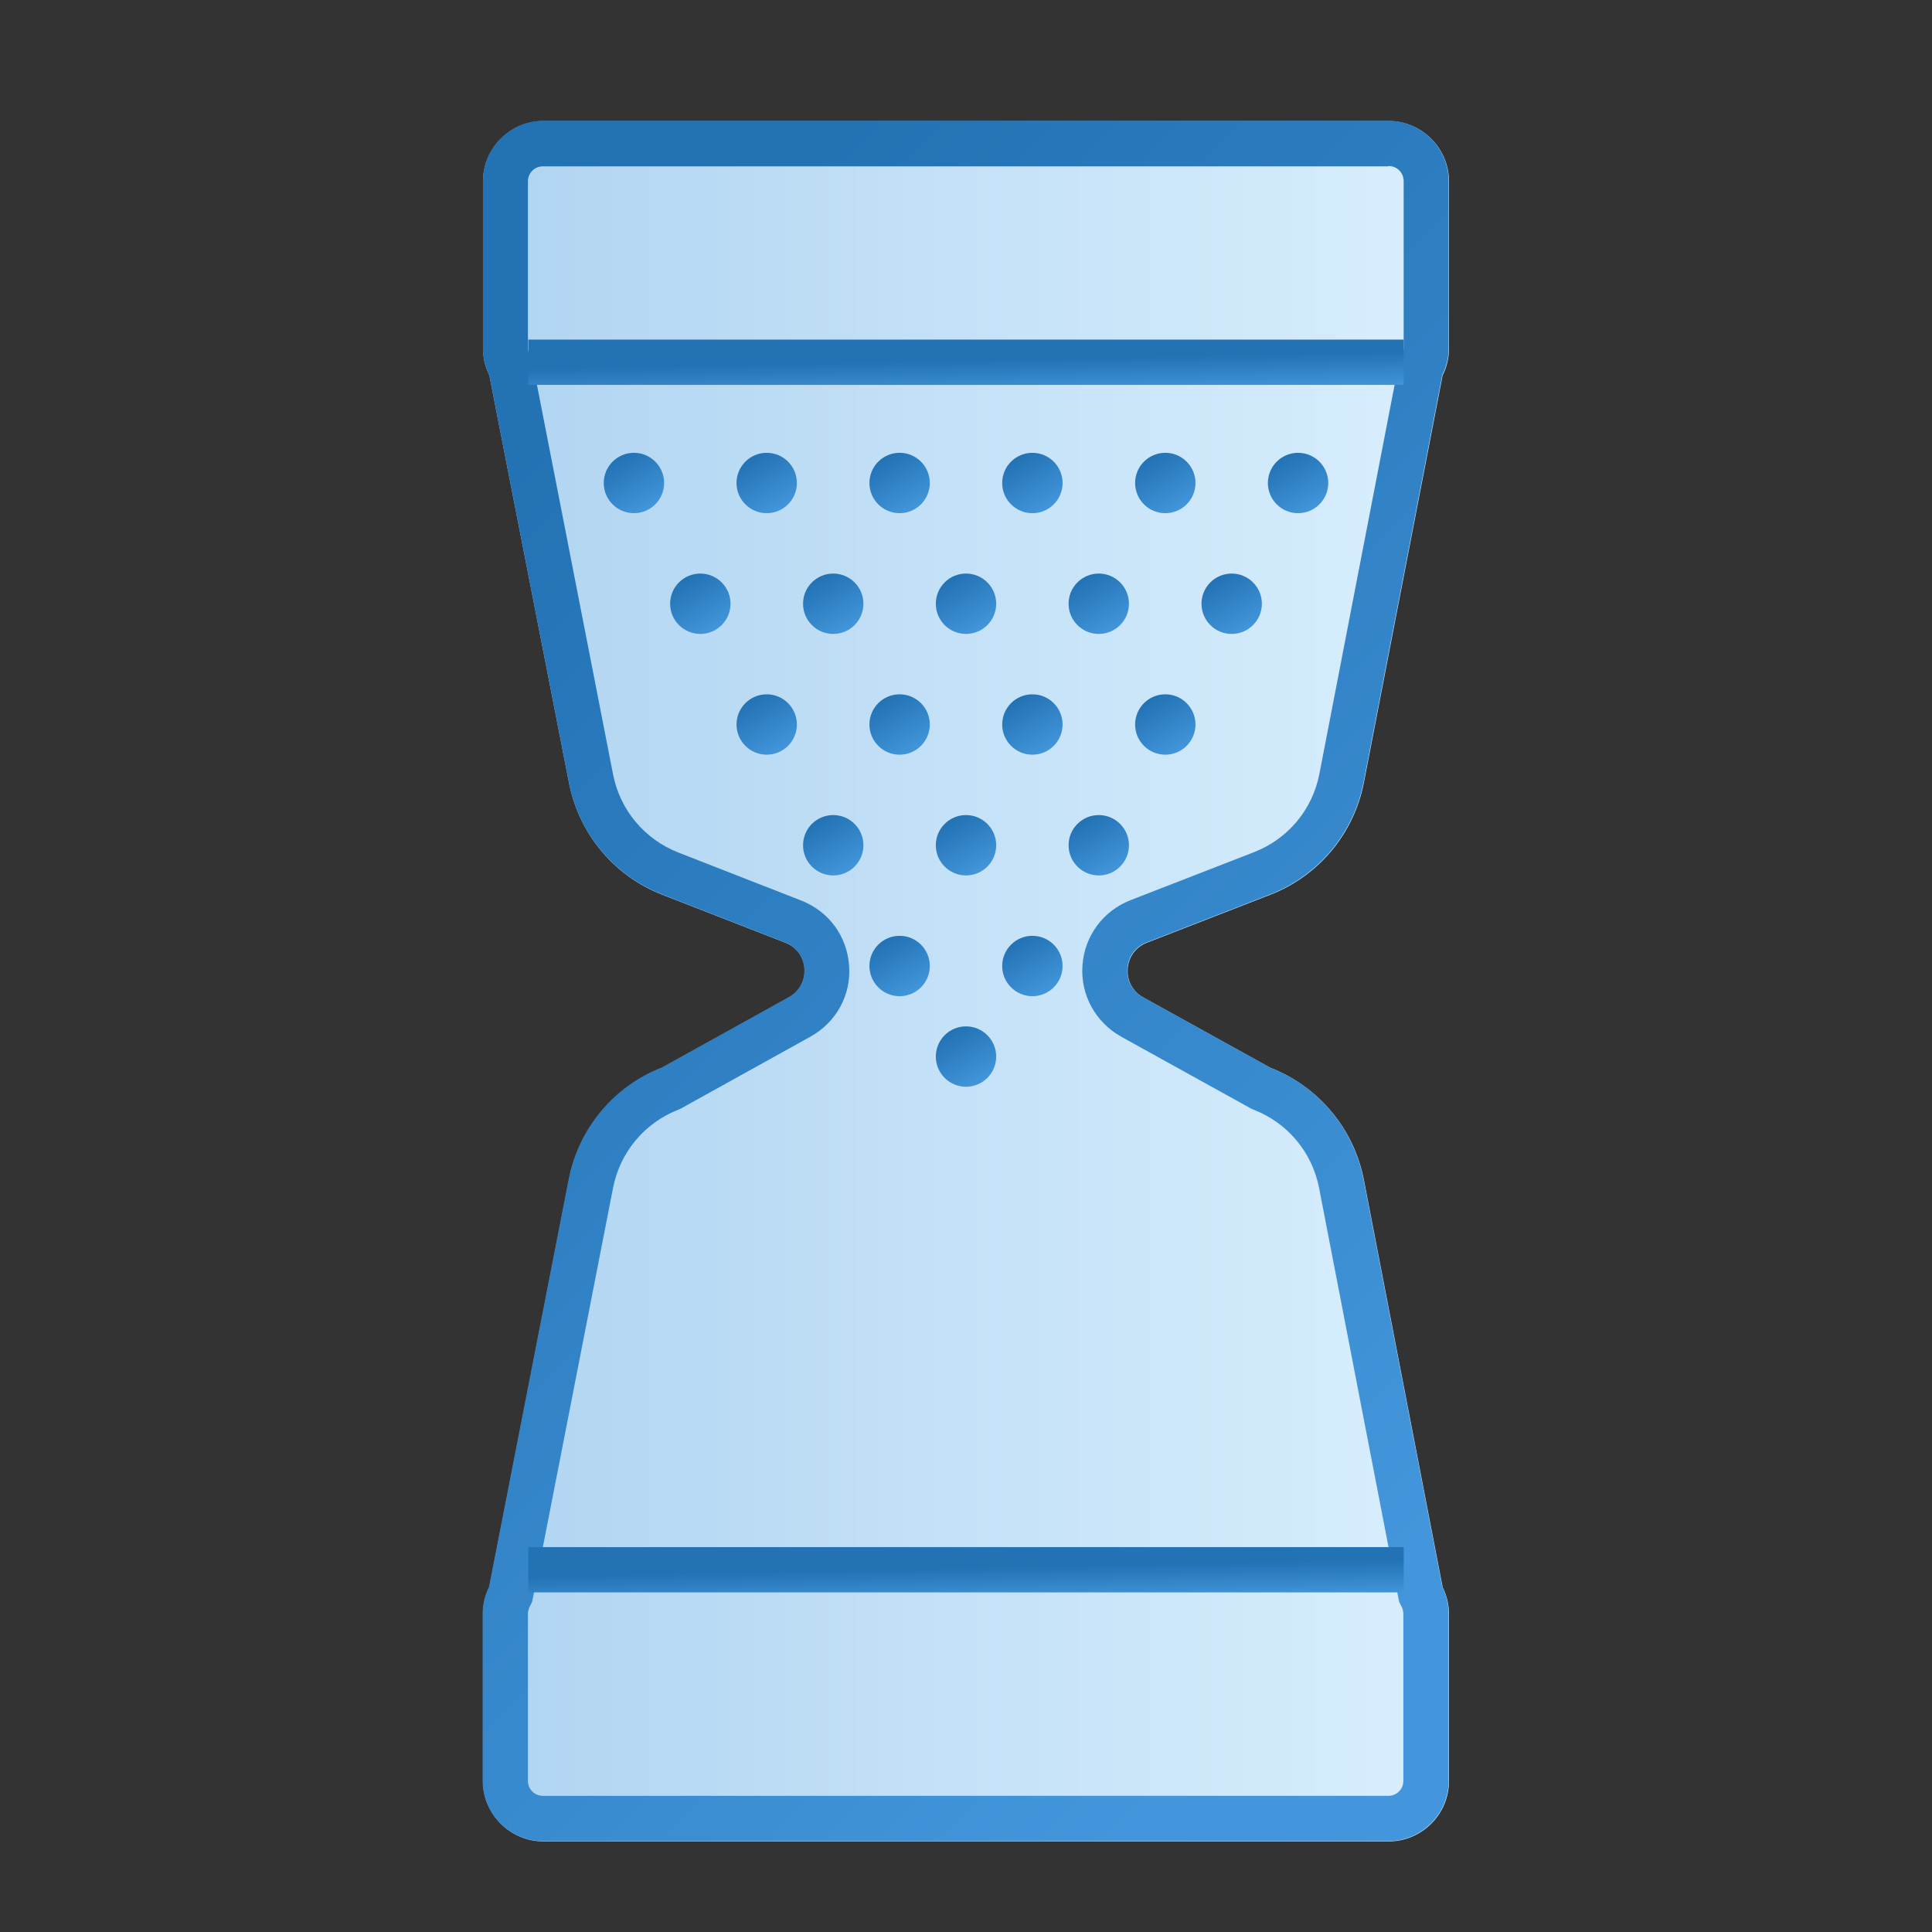
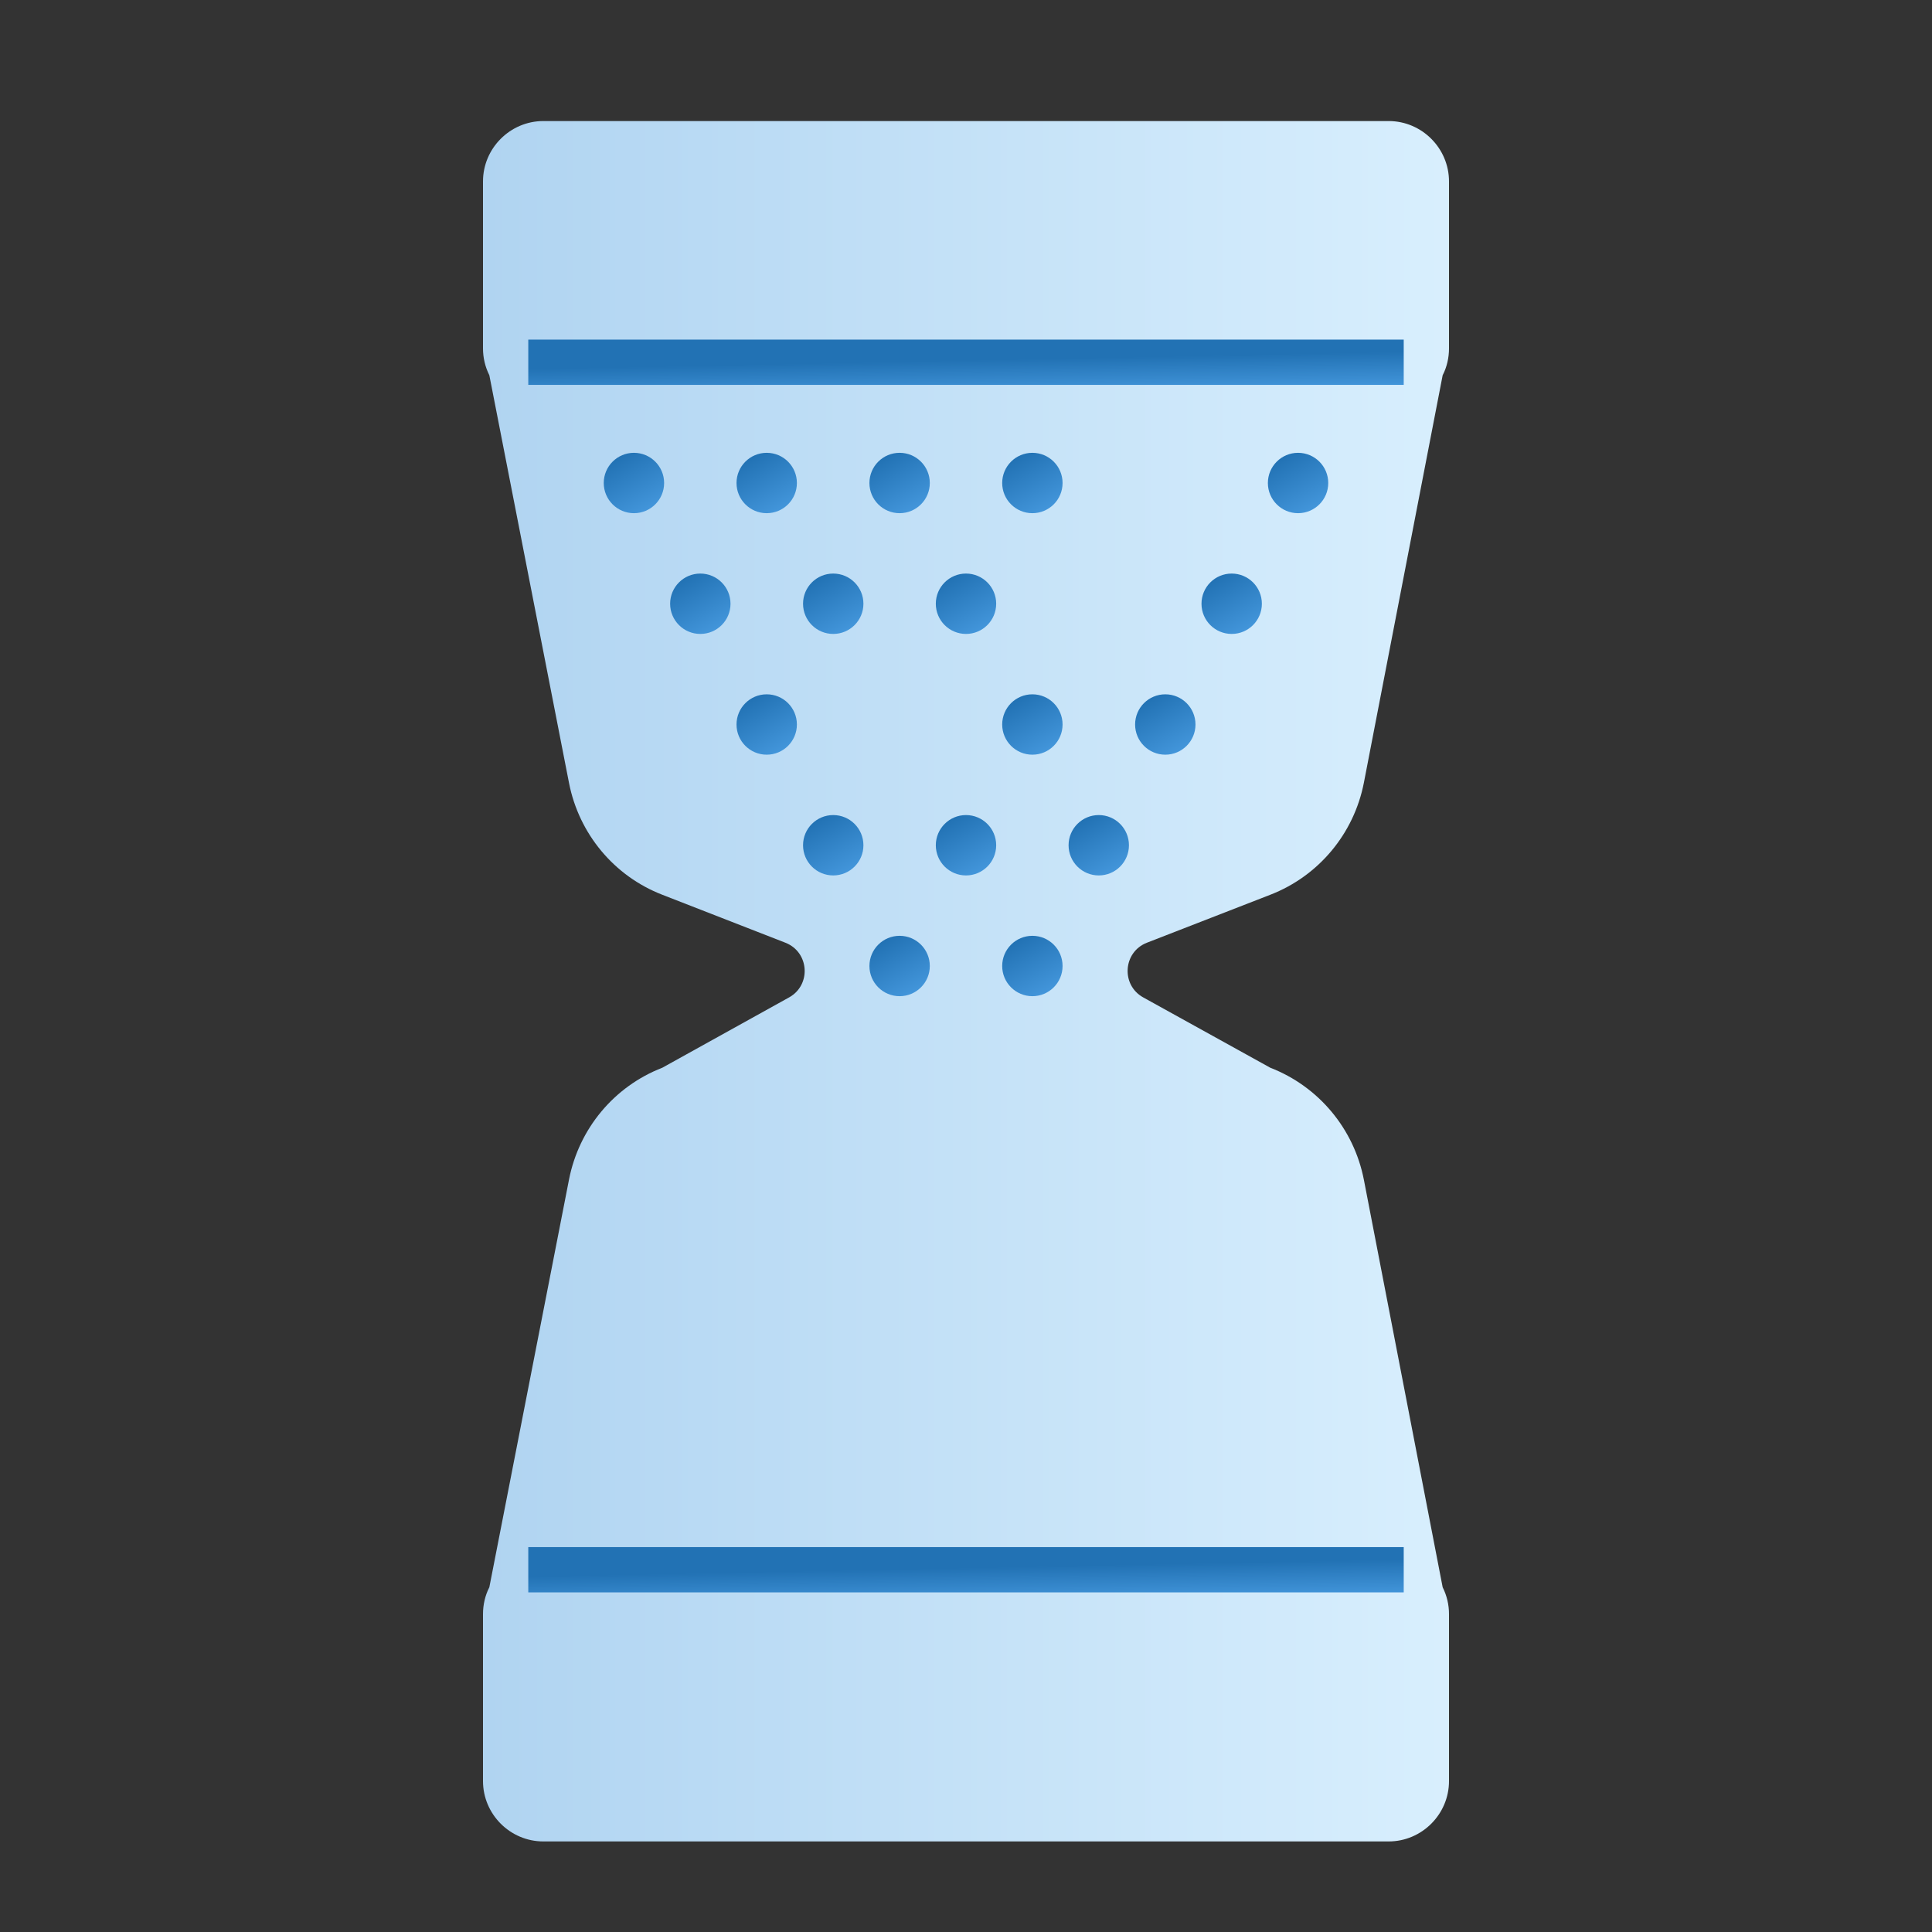
<svg xmlns="http://www.w3.org/2000/svg" width="64" height="64" viewBox="0 0 64 64" fill="none">
  <rect x="0" y="0" width="64" height="64" fill="#333333" stroke="none" />
  <g id="_x36_4x64" clip-path="url(#clip0_13054_1527)">
    <path id="Vector" d="M37.99 31.23C37.2 31.54 37.13 32.63 37.87 33.04L42.08 35.37C43.68 35.99 44.85 37.39 45.18 39.08L47.79 52.58C47.93 52.86 48 53.16 48 53.47V59C48 60.1 47.1 61 46 61H18C16.9 61 16 60.1 16 59V53.47C16 53.16 16.07 52.85 16.21 52.58L18.85 39.07C19.18 37.39 20.34 35.99 21.94 35.37L26.14 33.04C26.88 32.63 26.81 31.54 26.02 31.23L21.94 29.64C20.34 29.02 19.18 27.62 18.85 25.94L16.21 12.43C16.07 12.15 16 11.85 16 11.54V6.01C16 4.91 16.9 4.01 18 4.01H46C47.1 4.01 48 4.91 48 6.01V11.54C48 11.85 47.93 12.16 47.79 12.43L45.18 25.93C44.85 27.62 43.68 29.02 42.08 29.64L37.99 31.23Z" fill="url(#paint0_linear_13054_1527)" />
-     <path id="Vector_2" d="M45.998 5.5C46.278 5.5 46.498 5.72 46.498 6V11.53C46.498 11.61 46.478 11.68 46.448 11.75L46.358 11.93L46.318 12.13L43.708 25.63C43.478 26.82 42.668 27.79 41.538 28.23L37.448 29.82C36.538 30.18 35.928 31 35.858 31.98C35.788 32.96 36.288 33.86 37.138 34.34L41.348 36.67L41.438 36.72L41.528 36.76C42.658 37.2 43.468 38.17 43.698 39.36L46.308 52.86L46.348 53.06L46.438 53.24C46.468 53.31 46.488 53.39 46.488 53.46V58.99C46.488 59.27 46.268 59.49 45.988 59.49H17.988C17.708 59.49 17.488 59.27 17.488 58.99V53.46C17.488 53.38 17.508 53.31 17.538 53.24L17.628 53.06L17.668 52.86L20.308 39.35C20.538 38.17 21.348 37.2 22.468 36.76L22.558 36.72L22.648 36.67L26.848 34.34C27.708 33.86 28.198 32.96 28.128 31.99C28.058 31.01 27.458 30.19 26.538 29.83L22.468 28.24C21.348 27.8 20.538 26.83 20.308 25.65L17.668 12.14L17.628 11.94L17.538 11.76C17.508 11.69 17.488 11.61 17.488 11.54V6.01C17.488 5.73 17.708 5.51 17.988 5.51H45.988M45.998 4H17.998C16.898 4 15.998 4.9 15.998 6V11.53C15.998 11.84 16.068 12.15 16.208 12.42L18.848 25.93C19.178 27.61 20.338 29.01 21.938 29.63L26.008 31.22C26.798 31.53 26.868 32.62 26.128 33.03L21.928 35.36C20.328 35.98 19.168 37.38 18.838 39.06L16.198 52.57C16.058 52.85 15.988 53.15 15.988 53.46V58.99C15.988 60.09 16.888 60.99 17.988 60.99H45.988C47.088 60.99 47.988 60.09 47.988 58.99V53.46C47.988 53.15 47.918 52.84 47.778 52.57L45.168 39.07C44.838 37.38 43.668 35.98 42.068 35.36L37.858 33.03C37.118 32.62 37.188 31.53 37.978 31.22L42.068 29.63C43.668 29.01 44.838 27.61 45.168 25.92L47.778 12.42C47.918 12.14 47.988 11.84 47.988 11.53V6C47.988 4.9 47.088 4 45.988 4H45.998Z" fill="url(#paint1_linear_13054_1527)" />
    <path id="Vector_3" d="M46.5 52H17.5" stroke="url(#paint2_linear_13054_1527)" stroke-width="1.5" stroke-miterlimit="10" />
    <path id="Vector_4" d="M46.5 12H17.5" stroke="url(#paint3_linear_13054_1527)" stroke-width="1.5" stroke-miterlimit="10" />
    <path id="Vector_5" d="M21 17C21.552 17 22 16.552 22 16C22 15.448 21.552 15 21 15C20.448 15 20 15.448 20 16C20 16.552 20.448 17 21 17Z" fill="url(#paint4_linear_13054_1527)" />
    <path id="Vector_6" d="M25.398 17C25.951 17 26.398 16.552 26.398 16C26.398 15.448 25.951 15 25.398 15C24.846 15 24.398 15.448 24.398 16C24.398 16.552 24.846 17 25.398 17Z" fill="url(#paint5_linear_13054_1527)" />
    <path id="Vector_7" d="M29.801 17C30.353 17 30.801 16.552 30.801 16C30.801 15.448 30.353 15 29.801 15C29.248 15 28.801 15.448 28.801 16C28.801 16.552 29.248 17 29.801 17Z" fill="url(#paint6_linear_13054_1527)" />
    <path id="Vector_8" d="M34.199 17C34.752 17 35.199 16.552 35.199 16C35.199 15.448 34.752 15 34.199 15C33.647 15 33.199 15.448 33.199 16C33.199 16.552 33.647 17 34.199 17Z" fill="url(#paint7_linear_13054_1527)" />
-     <path id="Vector_9" d="M38.602 17C39.154 17 39.602 16.552 39.602 16C39.602 15.448 39.154 15 38.602 15C38.049 15 37.602 15.448 37.602 16C37.602 16.552 38.049 17 38.602 17Z" fill="url(#paint8_linear_13054_1527)" />
    <path id="Vector_10" d="M43 17C43.552 17 44 16.552 44 16C44 15.448 43.552 15 43 15C42.448 15 42 15.448 42 16C42 16.552 42.448 17 43 17Z" fill="url(#paint9_linear_13054_1527)" />
    <path id="Vector_11" d="M23.199 21C23.752 21 24.199 20.552 24.199 20C24.199 19.448 23.752 19 23.199 19C22.647 19 22.199 19.448 22.199 20C22.199 20.552 22.647 21 23.199 21Z" fill="url(#paint10_linear_13054_1527)" />
    <path id="Vector_12" d="M27.602 21C28.154 21 28.602 20.552 28.602 20C28.602 19.448 28.154 19 27.602 19C27.049 19 26.602 19.448 26.602 20C26.602 20.552 27.049 21 27.602 21Z" fill="url(#paint11_linear_13054_1527)" />
    <path id="Vector_13" d="M32 21C32.552 21 33 20.552 33 20C33 19.448 32.552 19 32 19C31.448 19 31 19.448 31 20C31 20.552 31.448 21 32 21Z" fill="url(#paint12_linear_13054_1527)" />
-     <path id="Vector_14" d="M36.398 21C36.951 21 37.398 20.552 37.398 20C37.398 19.448 36.951 19 36.398 19C35.846 19 35.398 19.448 35.398 20C35.398 20.552 35.846 21 36.398 21Z" fill="url(#paint13_linear_13054_1527)" />
    <path id="Vector_15" d="M40.801 21C41.353 21 41.801 20.552 41.801 20C41.801 19.448 41.353 19 40.801 19C40.248 19 39.801 19.448 39.801 20C39.801 20.552 40.248 21 40.801 21Z" fill="url(#paint14_linear_13054_1527)" />
    <path id="Vector_16" d="M25.398 25C25.951 25 26.398 24.552 26.398 24C26.398 23.448 25.951 23 25.398 23C24.846 23 24.398 23.448 24.398 24C24.398 24.552 24.846 25 25.398 25Z" fill="url(#paint15_linear_13054_1527)" />
-     <path id="Vector_17" d="M29.801 25C30.353 25 30.801 24.552 30.801 24C30.801 23.448 30.353 23 29.801 23C29.248 23 28.801 23.448 28.801 24C28.801 24.552 29.248 25 29.801 25Z" fill="url(#paint16_linear_13054_1527)" />
    <path id="Vector_18" d="M34.199 25C34.752 25 35.199 24.552 35.199 24C35.199 23.448 34.752 23 34.199 23C33.647 23 33.199 23.448 33.199 24C33.199 24.552 33.647 25 34.199 25Z" fill="url(#paint17_linear_13054_1527)" />
    <path id="Vector_19" d="M29.801 33C30.353 33 30.801 32.552 30.801 32C30.801 31.448 30.353 31 29.801 31C29.248 31 28.801 31.448 28.801 32C28.801 32.552 29.248 33 29.801 33Z" fill="url(#paint18_linear_13054_1527)" />
    <path id="Vector_20" d="M34.199 33C34.752 33 35.199 32.552 35.199 32C35.199 31.448 34.752 31 34.199 31C33.647 31 33.199 31.448 33.199 32C33.199 32.552 33.647 33 34.199 33Z" fill="url(#paint19_linear_13054_1527)" />
    <path id="Vector_21" d="M38.602 25C39.154 25 39.602 24.552 39.602 24C39.602 23.448 39.154 23 38.602 23C38.049 23 37.602 23.448 37.602 24C37.602 24.552 38.049 25 38.602 25Z" fill="url(#paint20_linear_13054_1527)" />
    <path id="Vector_22" d="M27.602 29C28.154 29 28.602 28.552 28.602 28C28.602 27.448 28.154 27 27.602 27C27.049 27 26.602 27.448 26.602 28C26.602 28.552 27.049 29 27.602 29Z" fill="url(#paint21_linear_13054_1527)" />
    <path id="Vector_23" d="M32 29C32.552 29 33 28.552 33 28C33 27.448 32.552 27 32 27C31.448 27 31 27.448 31 28C31 28.552 31.448 29 32 29Z" fill="url(#paint22_linear_13054_1527)" />
-     <path id="Vector_24" d="M32 36C32.552 36 33 35.552 33 35C33 34.448 32.552 34 32 34C31.448 34 31 34.448 31 35C31 35.552 31.448 36 32 36Z" fill="url(#paint23_linear_13054_1527)" />
    <path id="Vector_25" d="M36.398 29C36.951 29 37.398 28.552 37.398 28C37.398 27.448 36.951 27 36.398 27C35.846 27 35.398 27.448 35.398 28C35.398 28.552 35.846 29 36.398 29Z" fill="url(#paint24_linear_13054_1527)" />
  </g>
  <defs>
    <linearGradient id="paint0_linear_13054_1527" x1="16" y1="4.01" x2="49.502" y2="4.01" gradientUnits="userSpaceOnUse">
      <stop stop-color="#B0D4F1" />
      <stop offset="0" stop-color="#B0D4F1" />
      <stop offset="1" stop-color="#DAF0FE" />
      <stop offset="1" stop-color="white" stop-opacity="0.52" />
    </linearGradient>
    <linearGradient id="paint1_linear_13054_1527" x1="39.063" y1="59.196" x2="5.989" y2="26.359" gradientUnits="userSpaceOnUse">
      <stop stop-color="#4396DB" />
      <stop offset="1" stop-color="#2272B4" />
    </linearGradient>
    <linearGradient id="paint2_linear_13054_1527" x1="38.412" y1="52.968" x2="38.389" y2="51.808" gradientUnits="userSpaceOnUse">
      <stop stop-color="#4396DB" />
      <stop offset="1" stop-color="#2272B4" />
    </linearGradient>
    <linearGradient id="paint3_linear_13054_1527" x1="38.412" y1="12.969" x2="38.389" y2="11.808" gradientUnits="userSpaceOnUse">
      <stop stop-color="#4396DB" />
      <stop offset="1" stop-color="#2272B4" />
    </linearGradient>
    <linearGradient id="paint4_linear_13054_1527" x1="21.442" y1="16.937" x2="20.448" y2="15.178" gradientUnits="userSpaceOnUse">
      <stop stop-color="#4396DB" />
      <stop offset="1" stop-color="#2272B4" />
    </linearGradient>
    <linearGradient id="paint5_linear_13054_1527" x1="25.841" y1="16.937" x2="24.846" y2="15.178" gradientUnits="userSpaceOnUse">
      <stop stop-color="#4396DB" />
      <stop offset="1" stop-color="#2272B4" />
    </linearGradient>
    <linearGradient id="paint6_linear_13054_1527" x1="30.243" y1="16.937" x2="29.248" y2="15.178" gradientUnits="userSpaceOnUse">
      <stop stop-color="#4396DB" />
      <stop offset="1" stop-color="#2272B4" />
    </linearGradient>
    <linearGradient id="paint7_linear_13054_1527" x1="34.641" y1="16.937" x2="33.647" y2="15.178" gradientUnits="userSpaceOnUse">
      <stop stop-color="#4396DB" />
      <stop offset="1" stop-color="#2272B4" />
    </linearGradient>
    <linearGradient id="paint8_linear_13054_1527" x1="39.044" y1="16.937" x2="38.049" y2="15.178" gradientUnits="userSpaceOnUse">
      <stop stop-color="#4396DB" />
      <stop offset="1" stop-color="#2272B4" />
    </linearGradient>
    <linearGradient id="paint9_linear_13054_1527" x1="43.442" y1="16.937" x2="42.447" y2="15.178" gradientUnits="userSpaceOnUse">
      <stop stop-color="#4396DB" />
      <stop offset="1" stop-color="#2272B4" />
    </linearGradient>
    <linearGradient id="paint10_linear_13054_1527" x1="23.641" y1="20.937" x2="22.647" y2="19.178" gradientUnits="userSpaceOnUse">
      <stop stop-color="#4396DB" />
      <stop offset="1" stop-color="#2272B4" />
    </linearGradient>
    <linearGradient id="paint11_linear_13054_1527" x1="28.044" y1="20.937" x2="27.049" y2="19.178" gradientUnits="userSpaceOnUse">
      <stop stop-color="#4396DB" />
      <stop offset="1" stop-color="#2272B4" />
    </linearGradient>
    <linearGradient id="paint12_linear_13054_1527" x1="32.442" y1="20.937" x2="31.448" y2="19.178" gradientUnits="userSpaceOnUse">
      <stop stop-color="#4396DB" />
      <stop offset="1" stop-color="#2272B4" />
    </linearGradient>
    <linearGradient id="paint13_linear_13054_1527" x1="36.841" y1="20.937" x2="35.846" y2="19.178" gradientUnits="userSpaceOnUse">
      <stop stop-color="#4396DB" />
      <stop offset="1" stop-color="#2272B4" />
    </linearGradient>
    <linearGradient id="paint14_linear_13054_1527" x1="41.243" y1="20.937" x2="40.248" y2="19.178" gradientUnits="userSpaceOnUse">
      <stop stop-color="#4396DB" />
      <stop offset="1" stop-color="#2272B4" />
    </linearGradient>
    <linearGradient id="paint15_linear_13054_1527" x1="25.841" y1="24.937" x2="24.846" y2="23.178" gradientUnits="userSpaceOnUse">
      <stop stop-color="#4396DB" />
      <stop offset="1" stop-color="#2272B4" />
    </linearGradient>
    <linearGradient id="paint16_linear_13054_1527" x1="30.243" y1="24.937" x2="29.248" y2="23.178" gradientUnits="userSpaceOnUse">
      <stop stop-color="#4396DB" />
      <stop offset="1" stop-color="#2272B4" />
    </linearGradient>
    <linearGradient id="paint17_linear_13054_1527" x1="34.641" y1="24.937" x2="33.647" y2="23.178" gradientUnits="userSpaceOnUse">
      <stop stop-color="#4396DB" />
      <stop offset="1" stop-color="#2272B4" />
    </linearGradient>
    <linearGradient id="paint18_linear_13054_1527" x1="30.243" y1="32.937" x2="29.248" y2="31.178" gradientUnits="userSpaceOnUse">
      <stop stop-color="#4396DB" />
      <stop offset="1" stop-color="#2272B4" />
    </linearGradient>
    <linearGradient id="paint19_linear_13054_1527" x1="34.641" y1="32.937" x2="33.647" y2="31.178" gradientUnits="userSpaceOnUse">
      <stop stop-color="#4396DB" />
      <stop offset="1" stop-color="#2272B4" />
    </linearGradient>
    <linearGradient id="paint20_linear_13054_1527" x1="39.044" y1="24.937" x2="38.049" y2="23.178" gradientUnits="userSpaceOnUse">
      <stop stop-color="#4396DB" />
      <stop offset="1" stop-color="#2272B4" />
    </linearGradient>
    <linearGradient id="paint21_linear_13054_1527" x1="28.044" y1="28.937" x2="27.049" y2="27.178" gradientUnits="userSpaceOnUse">
      <stop stop-color="#4396DB" />
      <stop offset="1" stop-color="#2272B4" />
    </linearGradient>
    <linearGradient id="paint22_linear_13054_1527" x1="32.442" y1="28.937" x2="31.448" y2="27.178" gradientUnits="userSpaceOnUse">
      <stop stop-color="#4396DB" />
      <stop offset="1" stop-color="#2272B4" />
    </linearGradient>
    <linearGradient id="paint23_linear_13054_1527" x1="32.442" y1="35.937" x2="31.448" y2="34.178" gradientUnits="userSpaceOnUse">
      <stop stop-color="#4396DB" />
      <stop offset="1" stop-color="#2272B4" />
    </linearGradient>
    <linearGradient id="paint24_linear_13054_1527" x1="36.841" y1="28.937" x2="35.846" y2="27.178" gradientUnits="userSpaceOnUse">
      <stop stop-color="#4396DB" />
      <stop offset="1" stop-color="#2272B4" />
    </linearGradient>
    <clipPath id="clip0_13054_1527">
      <rect width="64" height="64" fill="white" />
    </clipPath>
  </defs>
</svg>